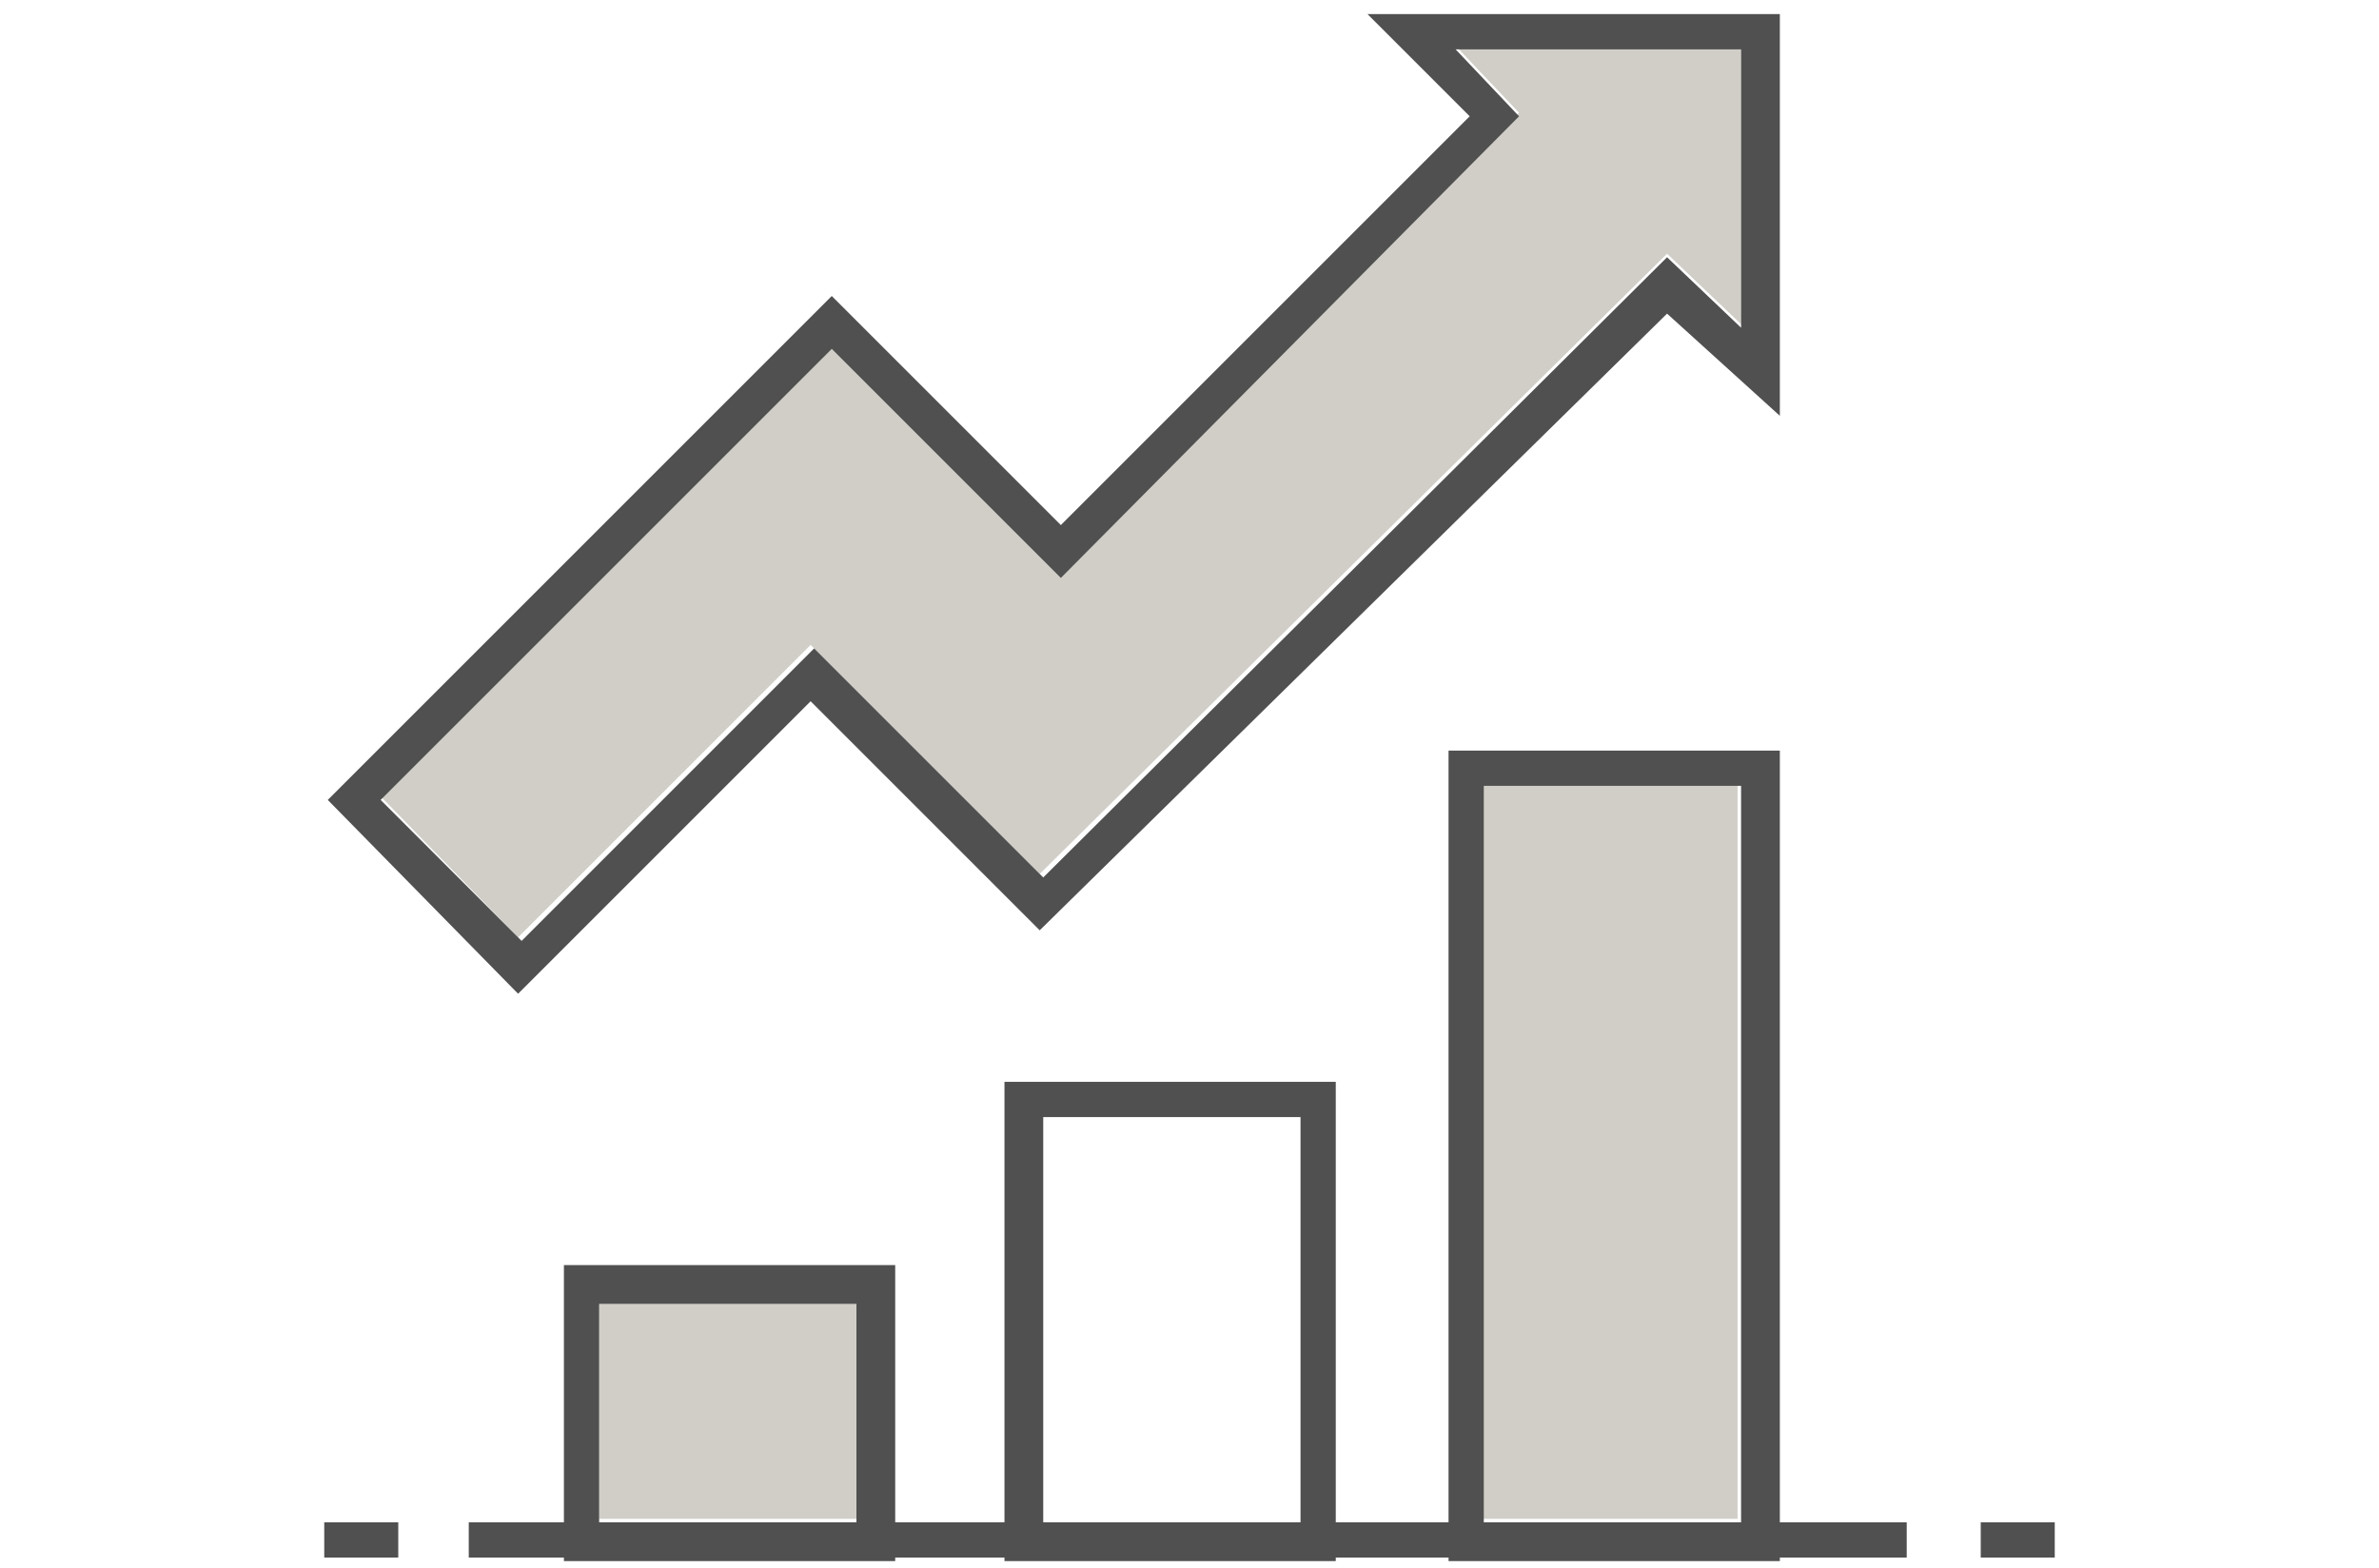
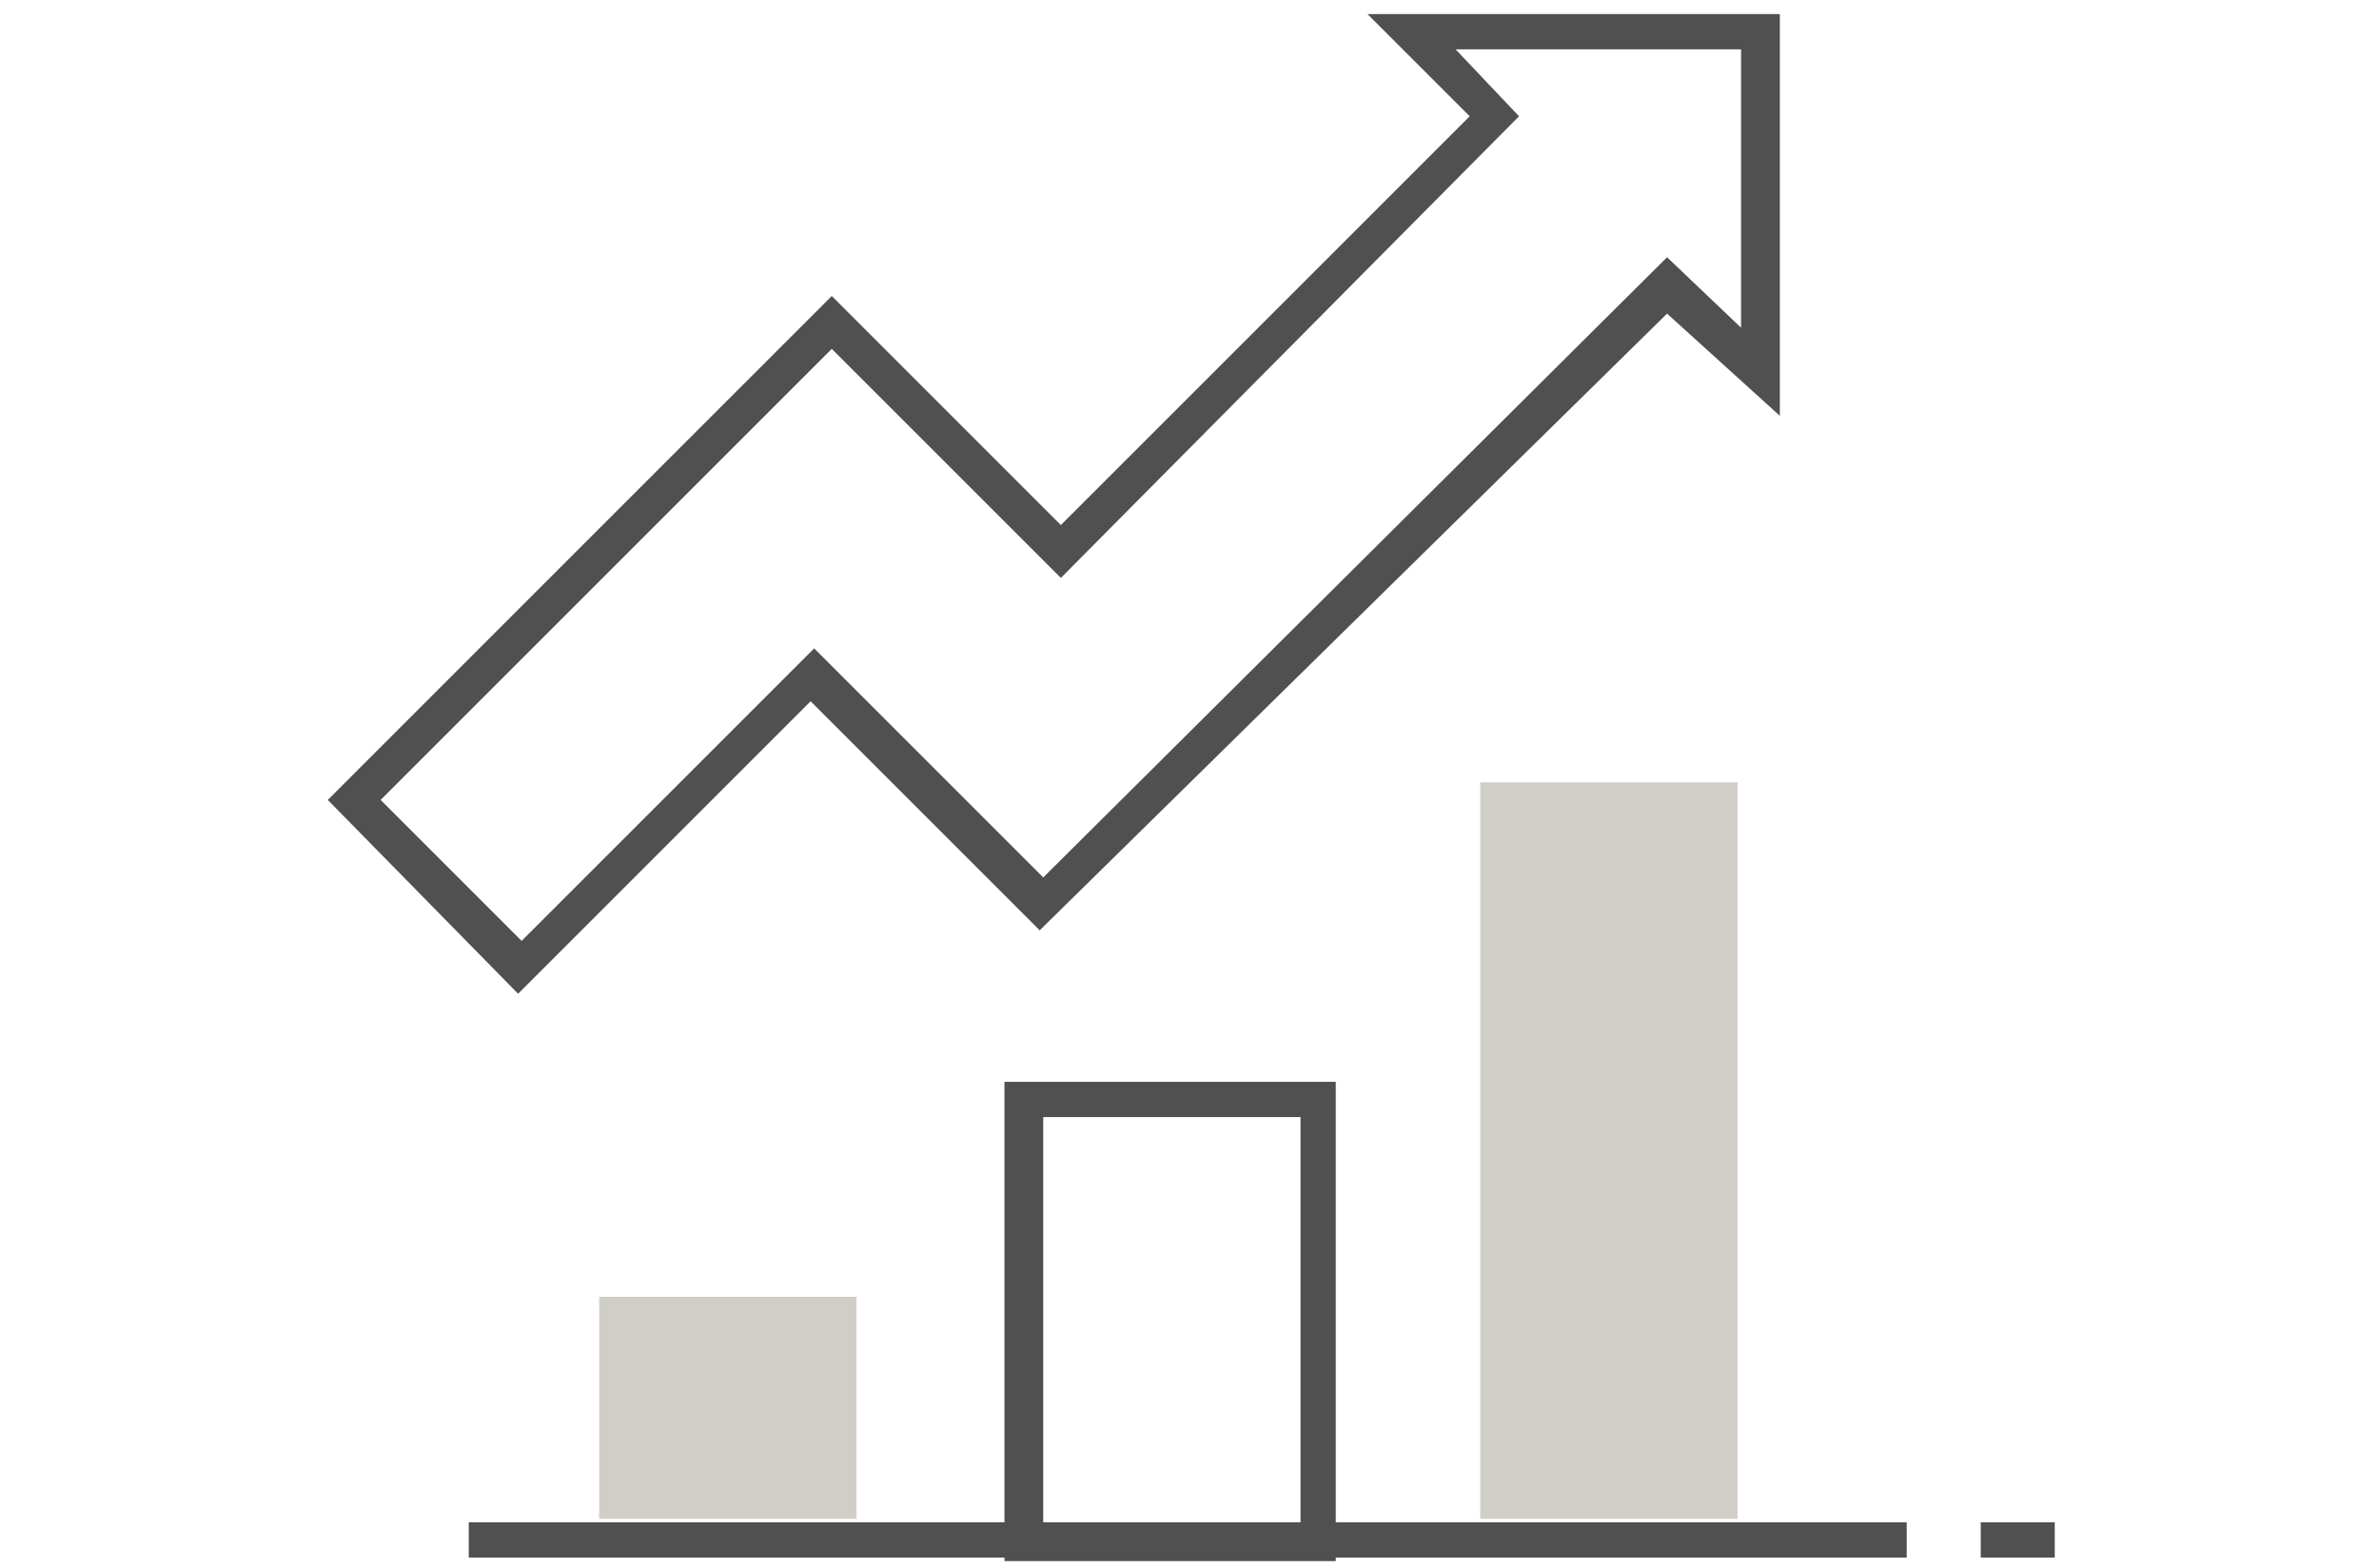
<svg xmlns="http://www.w3.org/2000/svg" version="1.1" id="Calque_1" x="0px" y="0px" viewBox="0 0 67.5 44.5" style="enable-background:new 0 0 67.5 44.5;" xml:space="preserve">
  <style type="text/css">
	.st0{fill:none;}
	.st1{fill:#D0CEC7;}
	.st2{fill:#505050;}
</style>
-   <rect y="0" class="st0" width="67.5" height="44.5" />
  <g>
    <rect x="42" y="22.2" class="st1" width="7.3" height="20.9" />
    <rect x="17" y="36.8" class="st1" width="7.3" height="6.3" />
-     <polygon class="st1" points="23,18.3 29.5,24.8 47.3,7.2 49.4,9.2 49.4,1.3 41.3,1.3 43.1,3.2 30.1,16.3 23.6,9.8 10.8,22.6    14.7,26.6  " />
    <g>
-       <rect x="9.2" y="43.2" class="st2" width="2.1" height="1" />
      <rect x="56.2" y="43.2" class="st2" width="2.1" height="1" />
-       <path class="st2" d="M50.5,44.3h-9.4v-23h9.4V44.3z M42.1,43.2h7.3V22.3h-7.3V43.2z" />
-       <path class="st2" d="M25.4,44.3H16v-8.4h9.4V44.3z M17,43.2h7.3V37H17V43.2z" />
      <path class="st2" d="M37.9,44.3h-9.4V30.7h9.4V44.3z M29.6,43.2h7.3V31.7h-7.3V43.2z" />
      <rect x="13.3" y="43.2" class="st2" width="40.8" height="1" />
      <path class="st2" d="M14.7,28.2l-5.4-5.5L23.6,8.4l6.5,6.5L41.7,3.3l-2.9-2.9h11.7v11.4l-3.2-2.9L29.5,26.4L23,19.9L14.7,28.2z     M10.8,22.7l4,4l8.3-8.3l6.5,6.5L47.3,7.3l2.1,2V1.4h-8.1l1.8,1.9L30.1,16.4l-6.5-6.5L10.8,22.7z" />
    </g>
  </g>
</svg>